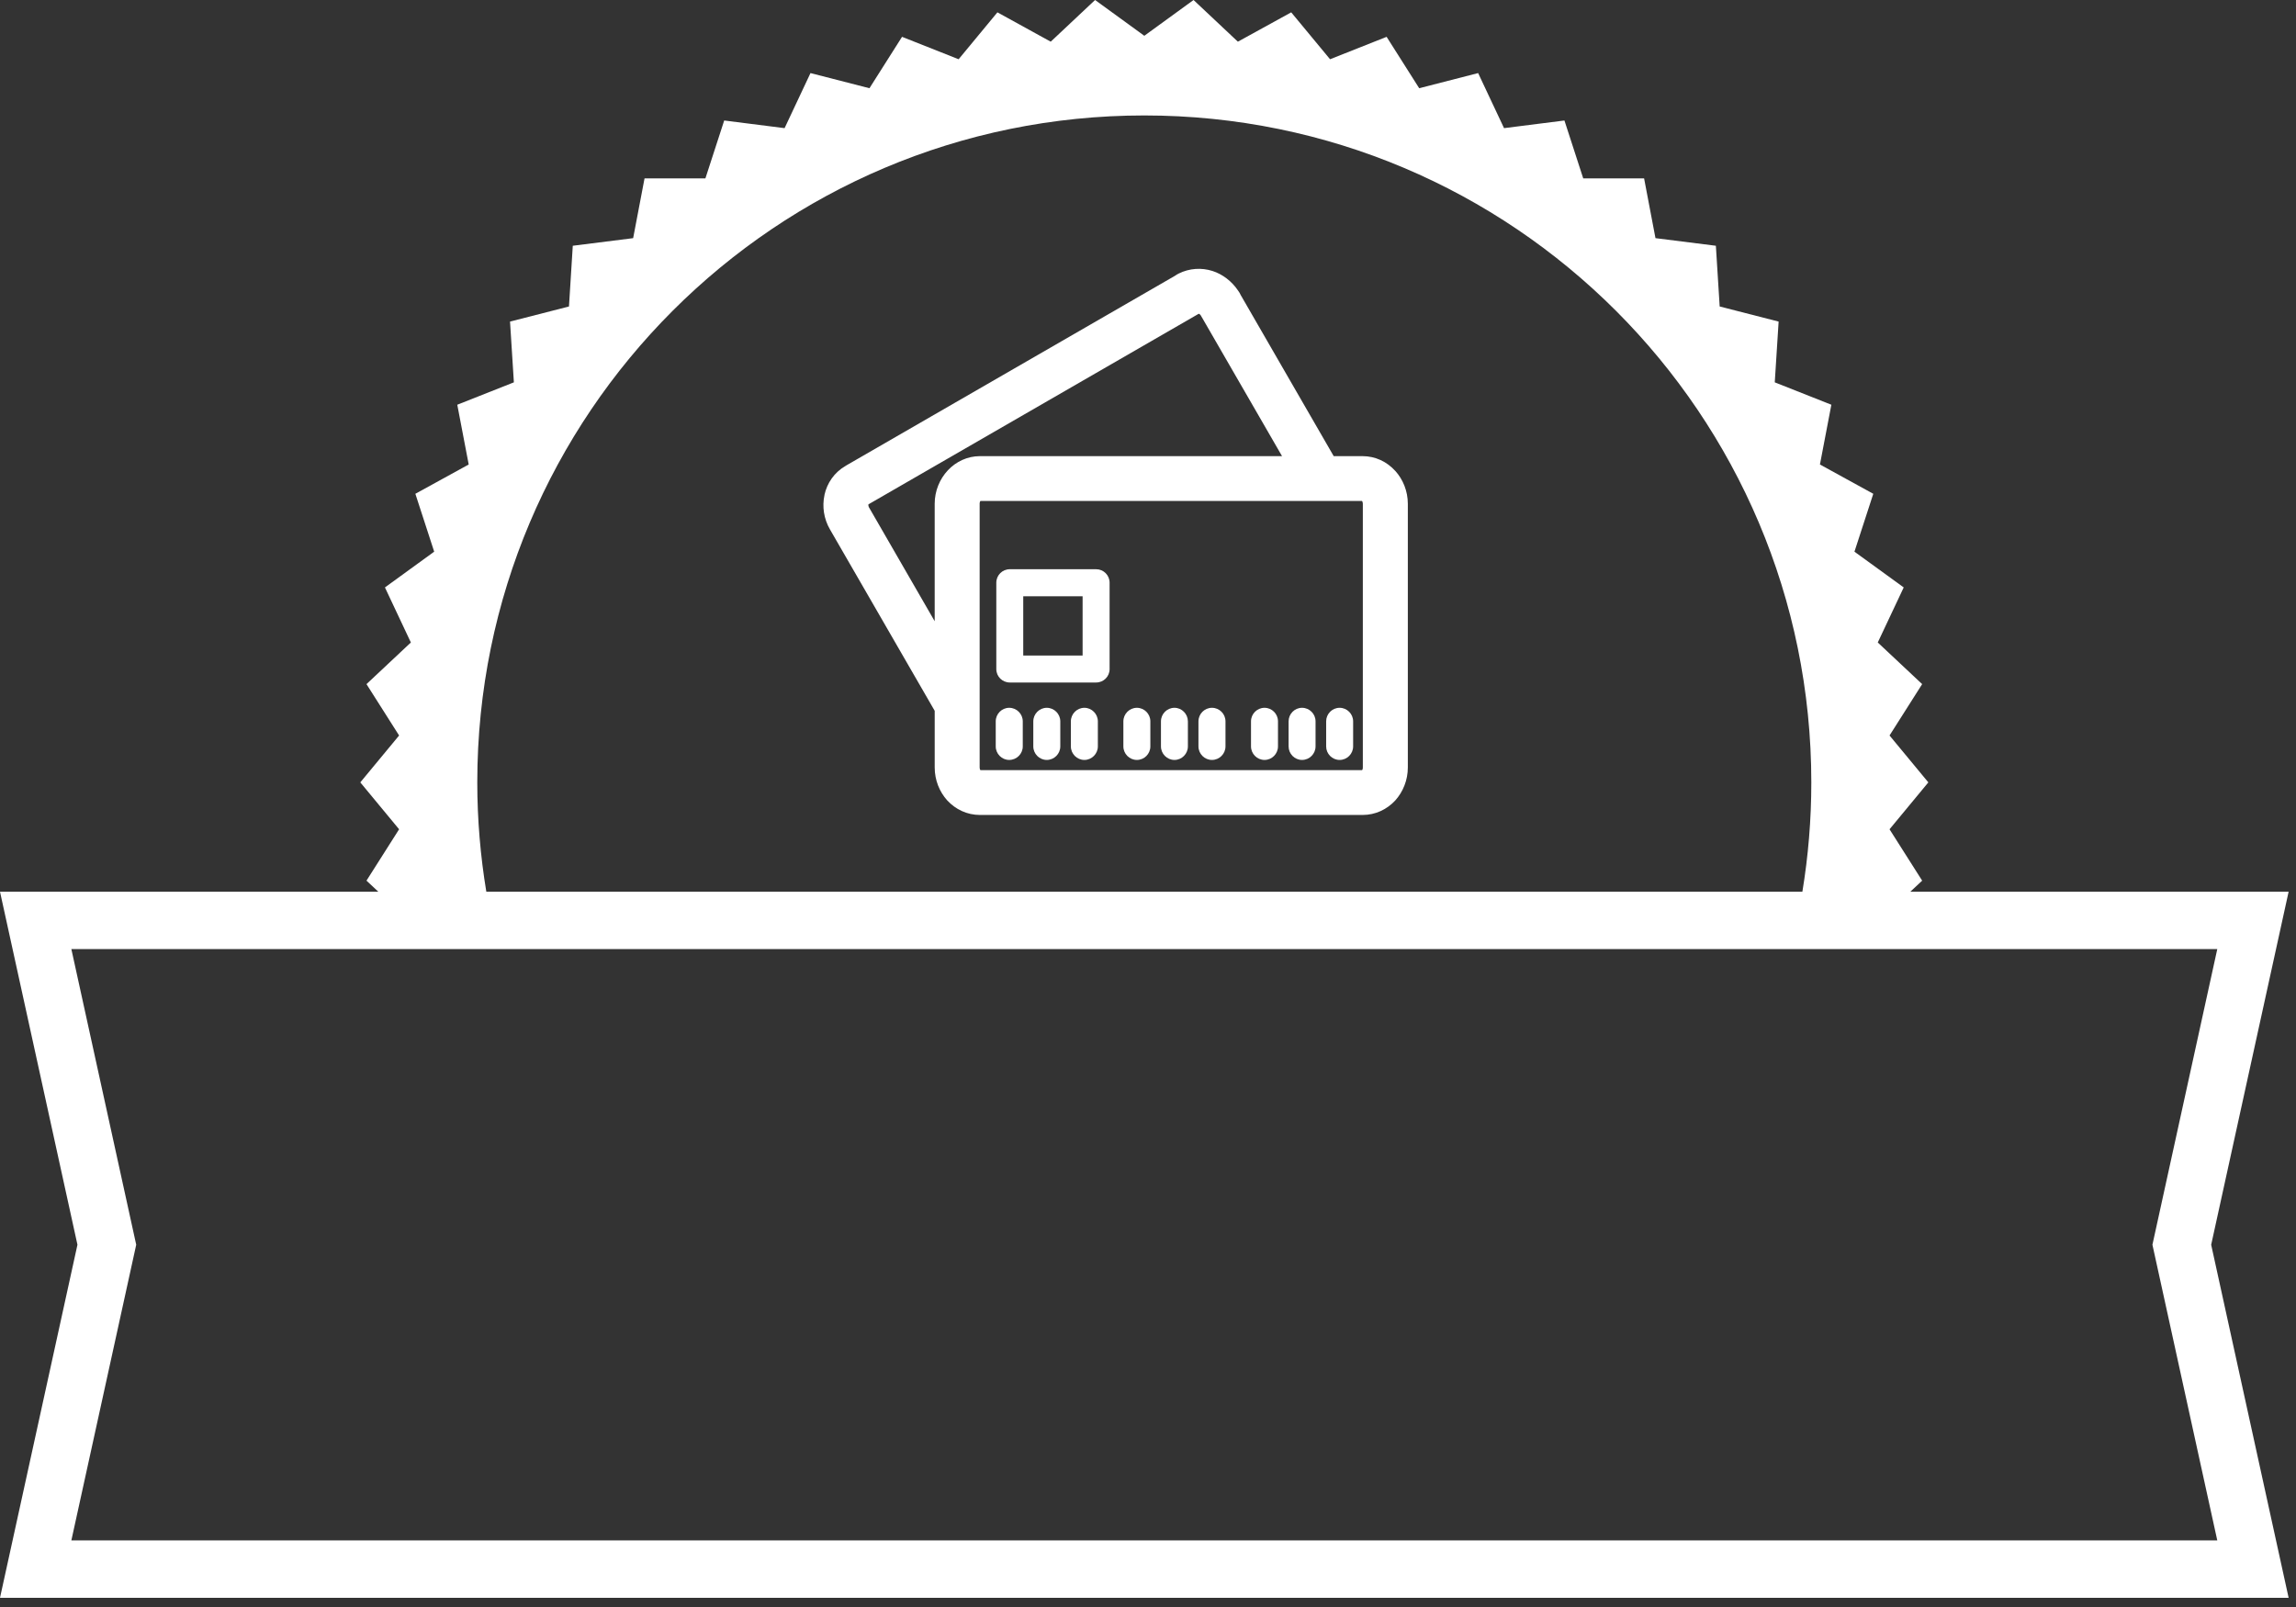
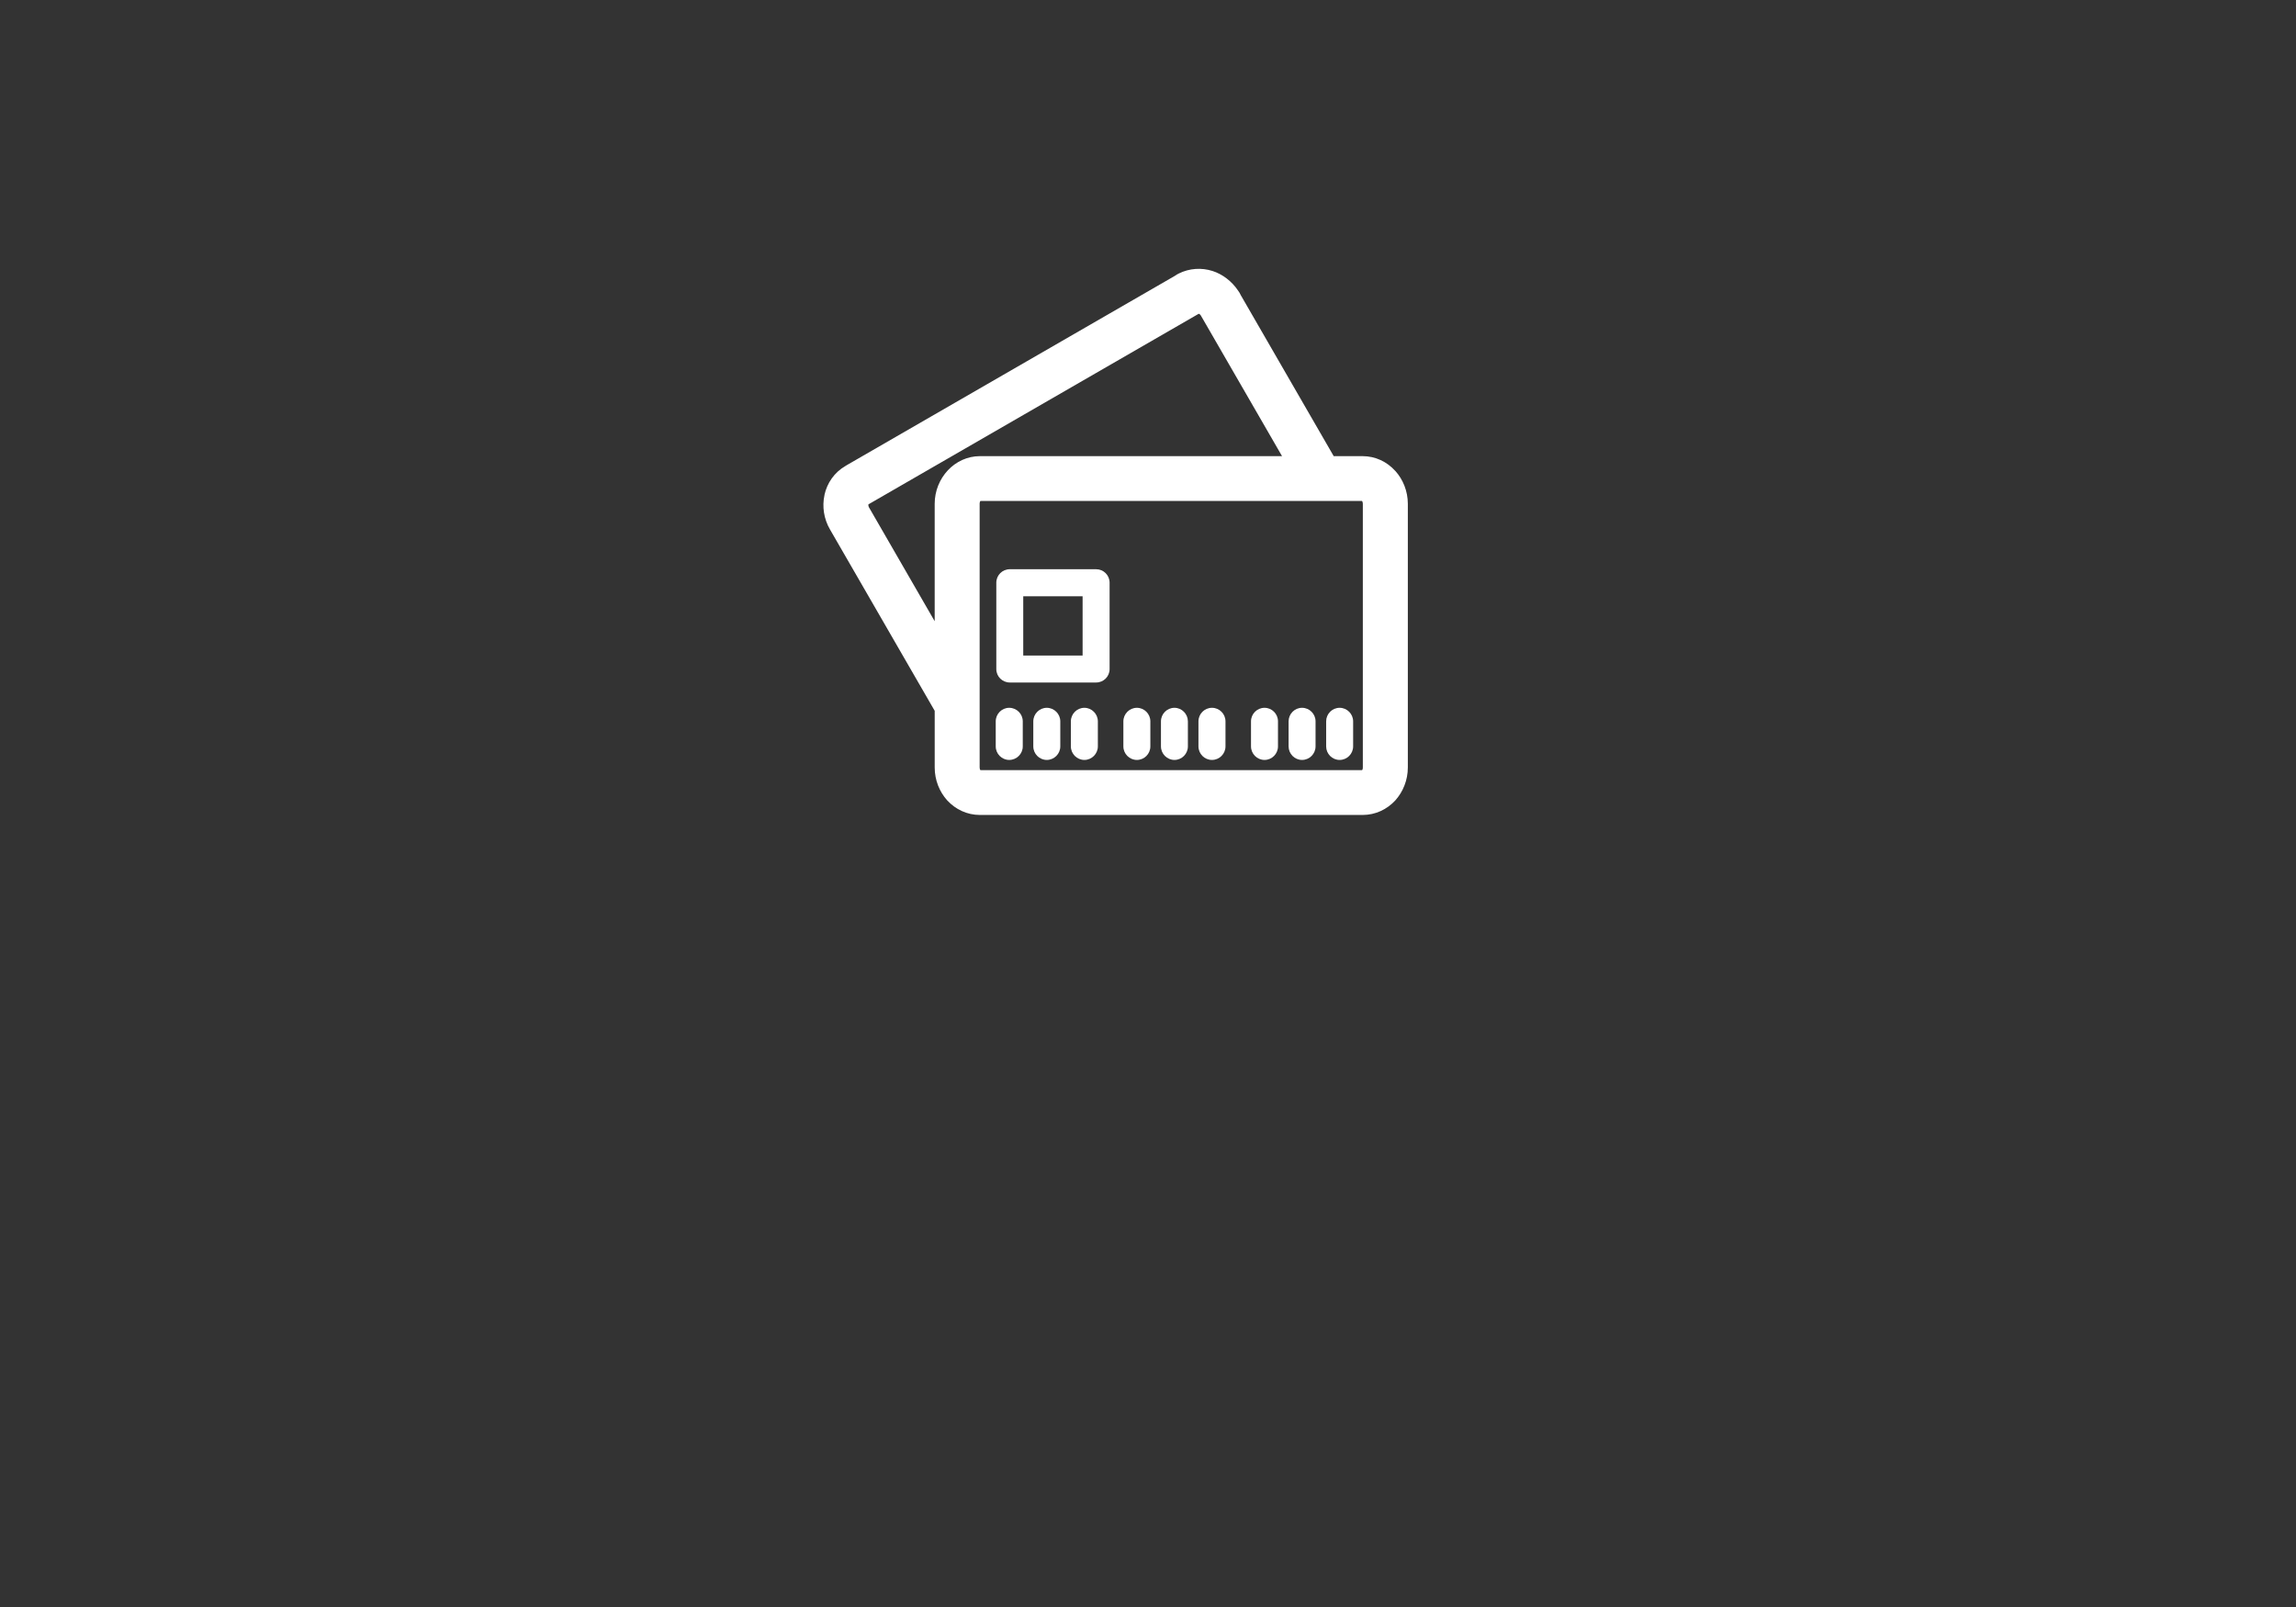
<svg xmlns="http://www.w3.org/2000/svg" version="1.1" id="Calque_1" x="0px" y="0px" width="160px" height="112px" viewBox="0 0 160 112" enable-background="new 0 0 160 112" xml:space="preserve">
  <rect x="0" y="0" width="160" height="112" fill="#333333" stroke="none" />
-   <path fill="#FFFFFF" d="M159.486,62.148h-26.362l0.824-0.772l-2.273-3.58l2.704-3.268l-2.704-3.268l2.273-3.58l-3.093-2.902  l1.808-3.837l-3.433-2.492l1.312-4.034l-3.717-2.042l0.796-4.165l-3.944-1.561l0.269-4.234l-4.108-1.053l-0.265-4.232l-4.209-0.53  l-0.793-4.167l-4.242,0.001l-1.309-4.034l-4.209,0.533l-1.805-3.838l-4.107,1.056l-2.271-3.582l-3.941,1.562L89.98,0.86  l-3.717,2.045L83.174,0l-3.431,2.494L76.312,0l-3.091,2.905L69.506,0.86l-2.703,3.269L62.86,2.567l-2.271,3.582L56.48,5.093  l-1.805,3.838l-4.208-0.533l-1.31,4.034l-4.241-0.001l-0.794,4.167l-4.207,0.53L39.65,21.36l-4.108,1.053l0.268,4.234l-3.944,1.561  l0.796,4.165l-3.717,2.042l1.312,4.034l-3.432,2.492l1.807,3.837l-3.093,2.902l2.273,3.58l-2.704,3.268l2.704,3.268l-2.273,3.58  l0.824,0.772H0l5.397,24.604L0,111.359h159.486l-5.397-24.605L159.486,62.148z M33.26,54.528c0-25.672,20.812-46.482,46.483-46.482  c25.671,0,46.481,20.811,46.481,46.482c0,2.596-0.214,5.141-0.623,7.621H33.89C33.48,59.669,33.26,57.125,33.26,54.528z   M154.514,66.148l-4.519,20.604l4.519,20.606H4.973l4.519-20.606L4.973,66.148H154.514z" />
  <path fill="#FFFFFF" d="M75.568,49.33c-0.52,0-0.943,0.428-0.943,0.943v1.748c0,0.516,0.423,0.943,0.943,0.943  c0.512,0,0.938-0.428,0.938-0.943v-1.748C76.506,49.758,76.08,49.33,75.568,49.33L75.568,49.33z M70.327,49.33L70.327,49.33  c-0.516,0-0.938,0.428-0.938,0.943v1.748c0,0.516,0.423,0.943,0.938,0.943c0.523,0,0.946-0.428,0.946-0.943v-1.748  C71.273,49.758,70.851,49.33,70.327,49.33L70.327,49.33z M76.386,39.672L76.386,39.672h-6.015c-0.523,0-0.942,0.418-0.942,0.941  v6.02c0,0.516,0.419,0.934,0.942,0.934h6.015c0.52,0,0.938-0.418,0.938-0.934v-6.02C77.324,40.09,76.905,39.672,76.386,39.672  L76.386,39.672z M75.443,45.689L75.443,45.689h-4.137v-4.133h4.137V45.689L75.443,45.689z M72.945,49.33L72.945,49.33  c-0.516,0-0.938,0.428-0.938,0.943v1.748c0,0.516,0.423,0.943,0.938,0.943c0.52,0,0.943-0.428,0.943-0.943v-1.748  C73.888,49.758,73.465,49.33,72.945,49.33L72.945,49.33z M90.734,49.33L90.734,49.33c-0.517,0-0.936,0.428-0.936,0.943v1.748  c0,0.516,0.419,0.943,0.936,0.943c0.52,0,0.942-0.428,0.942-0.943v-1.748C91.677,49.758,91.254,49.33,90.734,49.33L90.734,49.33z   M88.12,49.33L88.12,49.33c-0.521,0-0.942,0.428-0.942,0.943v1.748c0,0.516,0.424,0.943,0.942,0.943s0.938-0.428,0.938-0.943v-1.748  C89.059,49.758,88.641,49.33,88.12,49.33L88.12,49.33z M93.354,49.33L93.354,49.33c-0.521,0-0.939,0.428-0.939,0.943v1.748  c0,0.516,0.419,0.943,0.939,0.943c0.52,0,0.941-0.428,0.941-0.943v-1.748C94.295,49.758,93.873,49.33,93.354,49.33L93.354,49.33z   M97.236,32.822L97.236,32.822h-0.004c-0.58-0.645-1.387-1.031-2.28-1.031h-2.011l-6.478-11.223  c-0.048-0.104-0.108-0.217-0.185-0.314c-0.443-0.66-1.088-1.145-1.785-1.369c-0.766-0.242-1.604-0.193-2.35,0.178  c-0.092,0.047-0.181,0.096-0.266,0.16L59.007,32.42l-0.092,0.057c-0.778,0.451-1.281,1.191-1.462,2.021h0.004l-0.004,0.018  c-0.166,0.773-0.052,1.643,0.395,2.4l7.288,12.625v3.947c0,0.887,0.334,1.699,0.874,2.297c0.58,0.627,1.382,1.014,2.28,1.014h26.664  c0.897,0,1.7-0.387,2.28-1.014c0.535-0.598,0.873-1.41,0.873-2.297V35.111C98.105,34.225,97.771,33.418,97.236,32.822L97.236,32.822  z M65.135,35.111L65.135,35.111v8.186l-4.584-7.945c-0.036-0.062-0.044-0.129-0.036-0.184l-0.032,0.008l0.024-0.016h0.008  l0.044-0.033L83.54,21.865l0,0c0.056,0.018,0.108,0.064,0.146,0.129l0.027,0.049l5.628,9.748H68.289  C66.528,31.791,65.135,33.322,65.135,35.111L65.135,35.111z M94.973,53.488L94.973,53.488c0,0.088-0.021,0.152-0.057,0.186H68.325  c-0.037-0.033-0.057-0.098-0.057-0.186v-18.41l0.004-0.016v-0.023l0.004-0.008l0.004-0.018v-0.008v-0.008l0.004-0.008h0.004v-0.008  l0.004-0.018h0.004H68.3l0.004-0.016l0,0l0.004-0.008l0.004-0.008h0.004l0.004-0.016h0.004h26.591l0,0  c0.036,0.047,0.056,0.113,0.056,0.193v18.38H94.973z M84.458,49.33L84.458,49.33c-0.521,0-0.942,0.428-0.942,0.943v1.748  c0,0.516,0.422,0.943,0.942,0.943s0.942-0.428,0.942-0.943v-1.748C85.4,49.758,84.979,49.33,84.458,49.33L84.458,49.33z   M81.844,49.33L81.844,49.33c-0.52,0-0.941,0.428-0.941,0.943v1.748c0,0.516,0.423,0.943,0.941,0.943  c0.516,0,0.936-0.428,0.936-0.943v-1.748C82.777,49.758,82.359,49.33,81.844,49.33L81.844,49.33z M79.226,49.33L79.226,49.33  c-0.52,0-0.942,0.428-0.942,0.943v1.748c0,0.516,0.423,0.943,0.942,0.943s0.938-0.428,0.938-0.943v-1.748  C80.164,49.758,79.745,49.33,79.226,49.33L79.226,49.33z M60.514,35.16L60.514,35.16v0.008V35.16L60.514,35.16z" />
</svg>